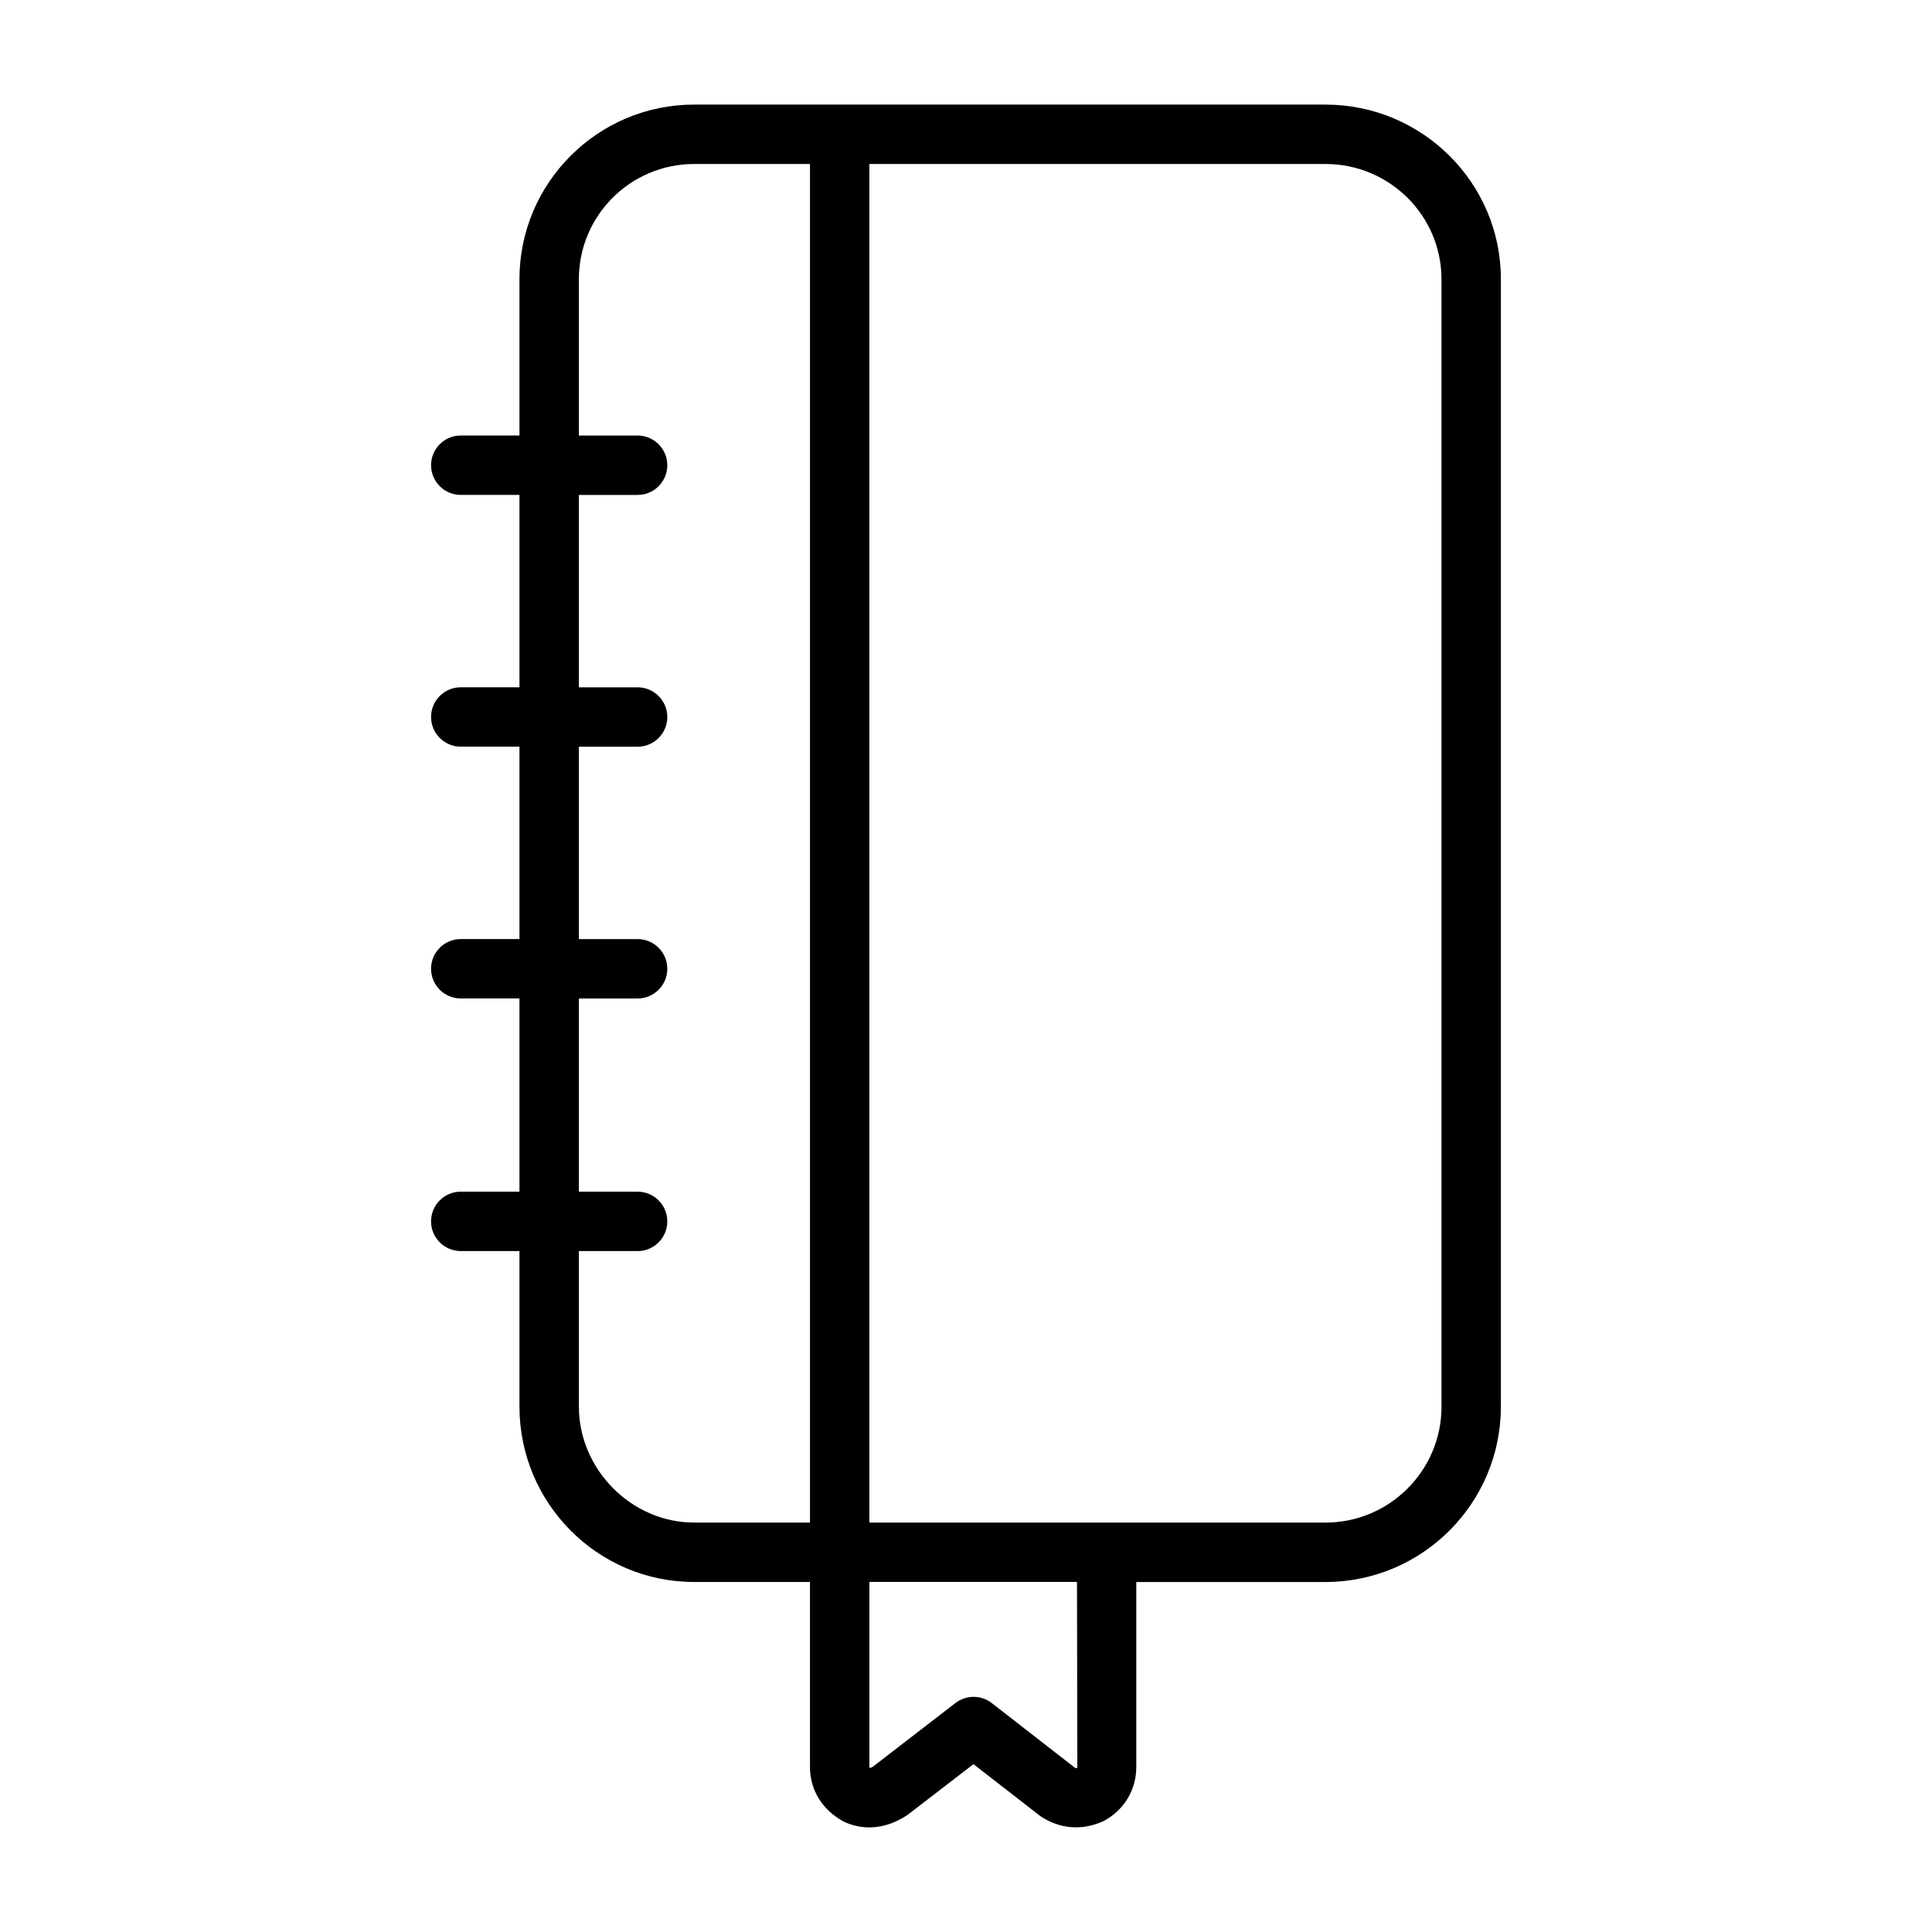
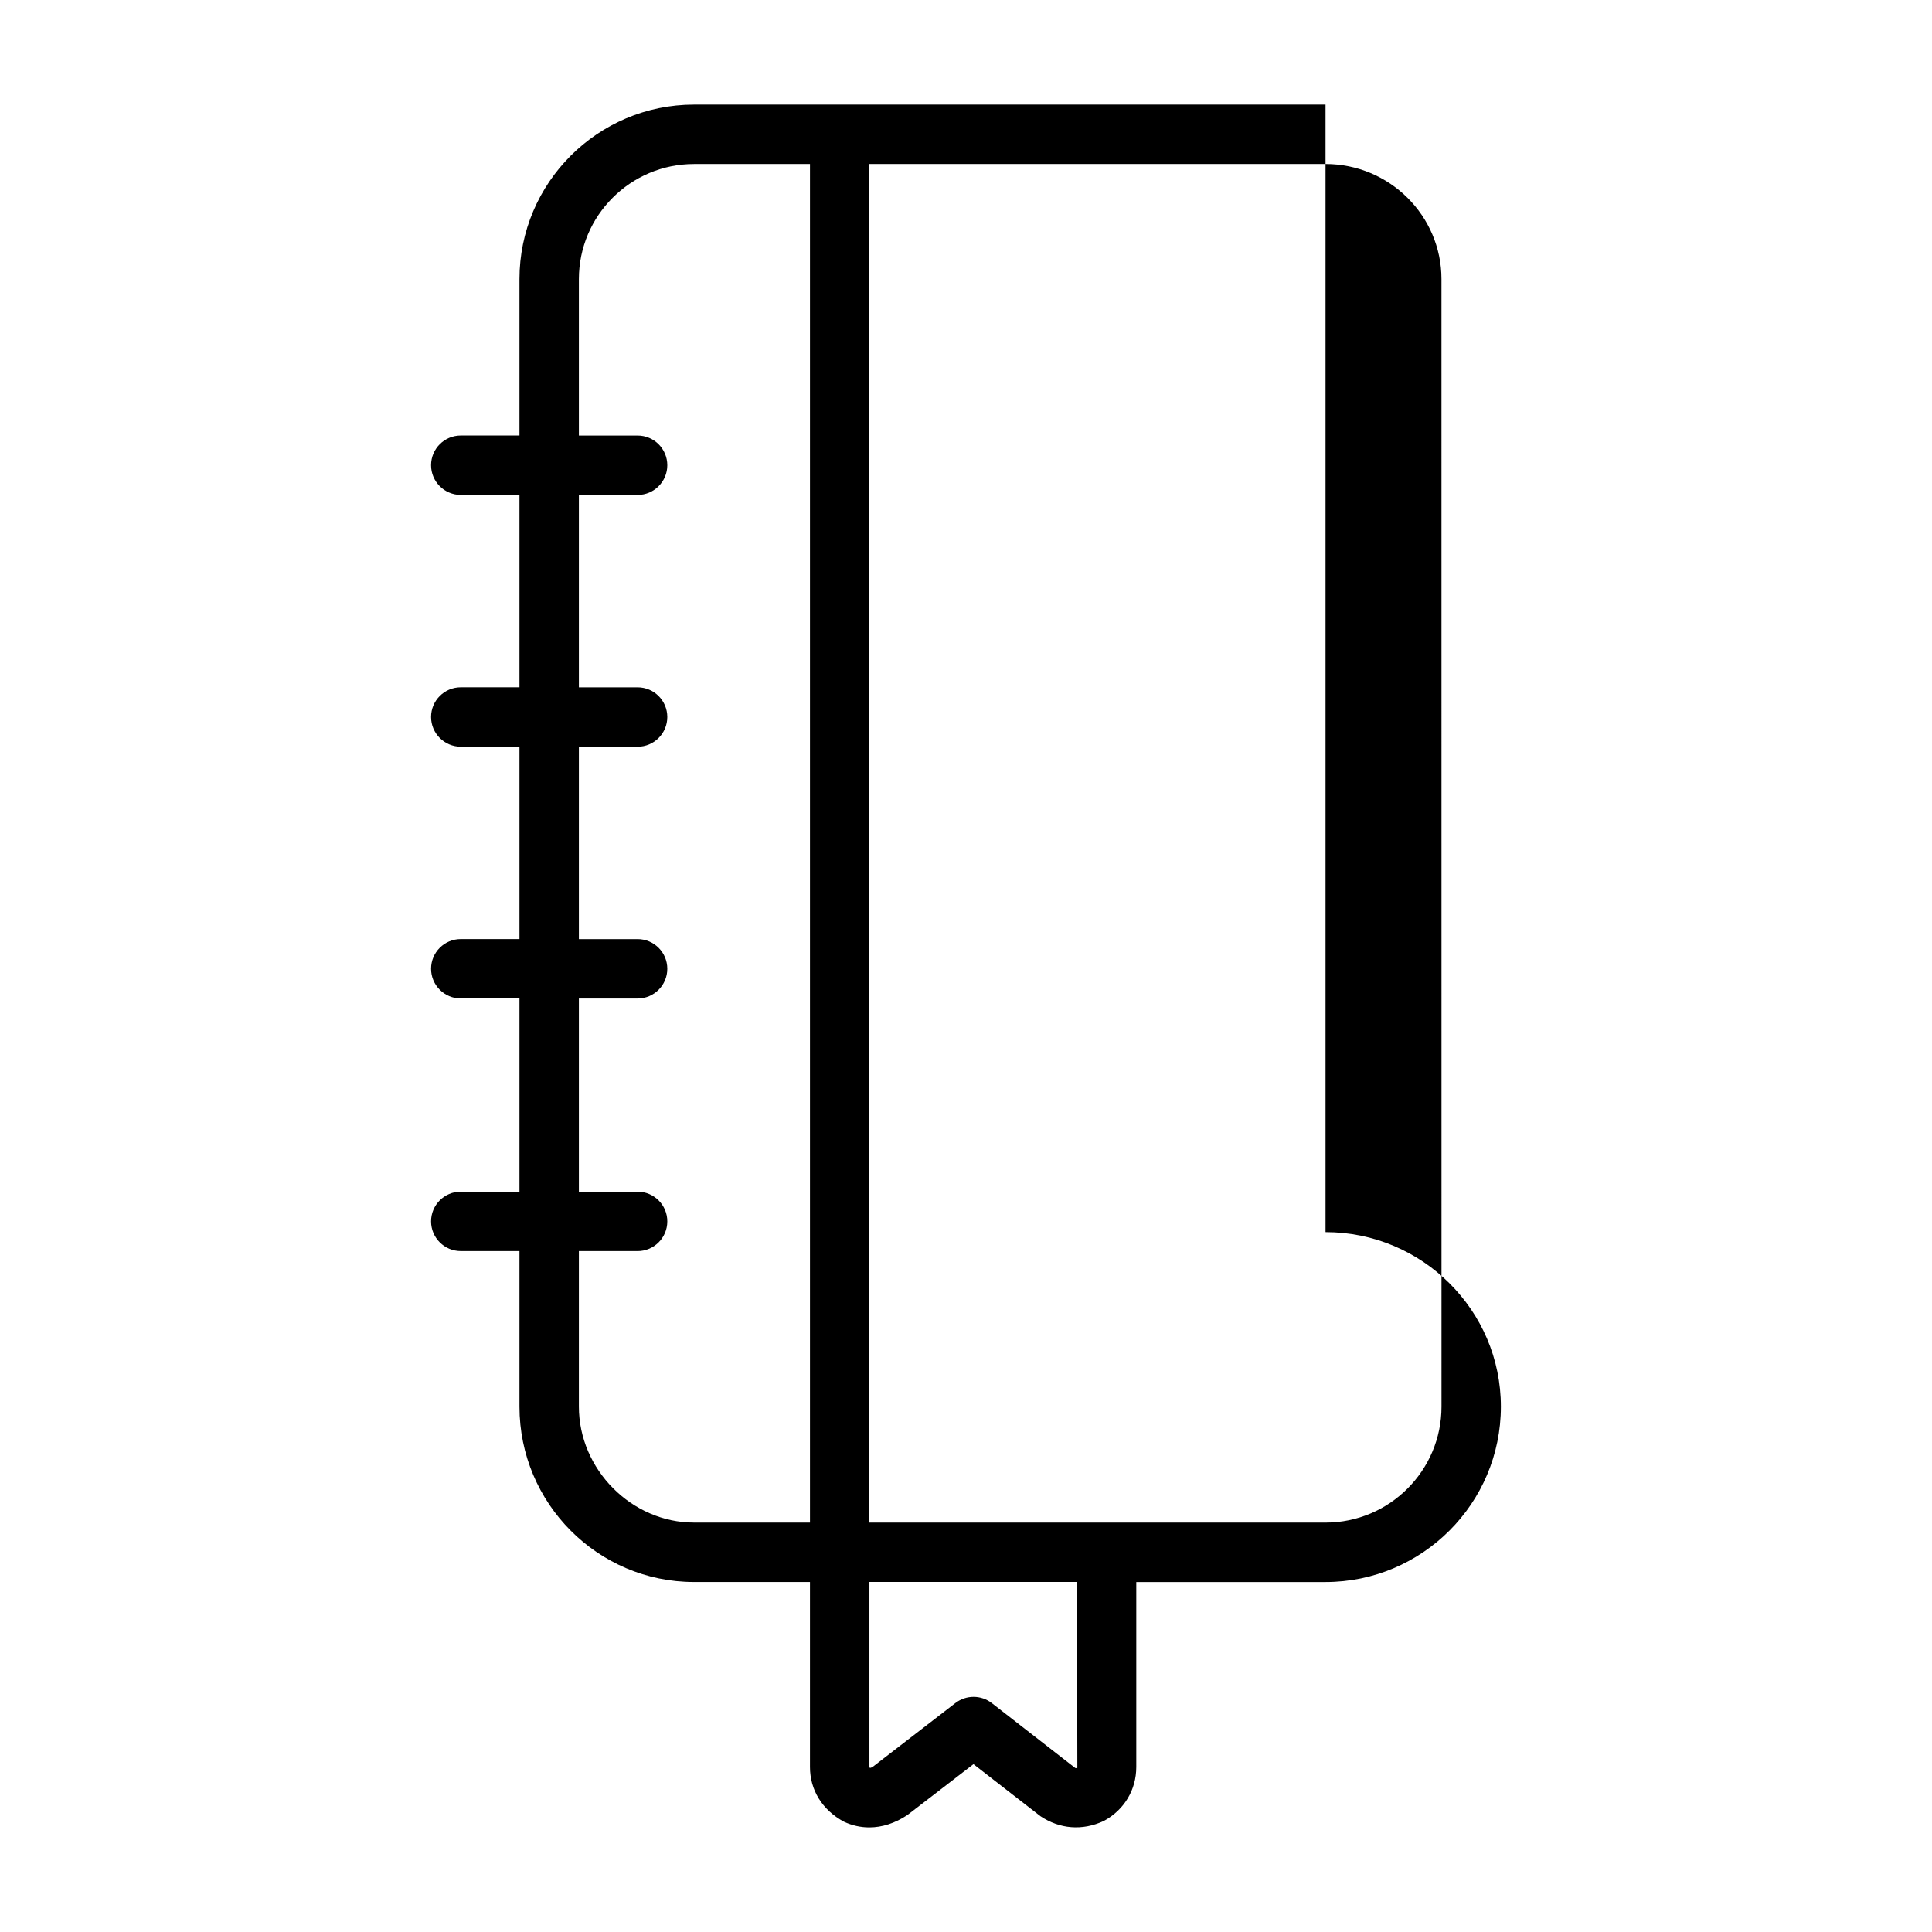
<svg xmlns="http://www.w3.org/2000/svg" fill="#000000" width="800px" height="800px" version="1.1" viewBox="144 144 512 512">
-   <path d="m495.28 171.72h-167.36c-25.504 0-46.258 20.75-46.258 46.25v41.445h-15.555c-4.344 0-7.871 3.527-7.871 7.871s3.527 7.871 7.871 7.871h15.555v50.98h-15.555c-4.344 0-7.871 3.527-7.871 7.871s3.527 7.871 7.871 7.871h15.555v50.98h-15.555c-4.344 0-7.871 3.527-7.871 7.871s3.527 7.871 7.871 7.871h15.555v51.199h-15.555c-4.344 0-7.871 3.527-7.871 7.871s3.527 7.871 7.871 7.871h15.555v41.219c0 25.625 20.75 46.477 46.258 46.477h30.73v49.035c0 6.047 3.211 11.391 9.035 14.516 2.141 0.984 4.402 1.488 6.684 1.488 3.371 0 6.816-1.086 10.117-3.289l17.492-13.469 17.742 13.785c5.094 3.394 11.059 3.938 16.809 1.266 5.383-2.906 8.598-8.25 8.598-14.289v-49.035h50.145c25.625 0 46.477-20.844 46.477-46.477v-298.8c0.008-25.496-20.844-46.246-46.469-46.246zm-197.87 345.05v-41.219h15.562c4.344 0 7.871-3.527 7.871-7.871s-3.527-7.871-7.871-7.871h-15.562v-51.199h15.562c4.344 0 7.871-3.527 7.871-7.871s-3.527-7.871-7.871-7.871h-15.562v-50.98h15.562c4.344 0 7.871-3.527 7.871-7.871s-3.527-7.871-7.871-7.871h-15.562v-50.98h15.562c4.344 0 7.871-3.527 7.871-7.871s-3.527-7.871-7.871-7.871h-15.562v-41.453c0-16.824 13.688-30.504 30.512-30.504h30.73v360.03h-30.73c-16.539 0-30.512-14.066-30.512-30.723zm132.1 95.715c-0.102 0.039-0.371 0.156-0.574 0.039l-22.098-17.184c-2.824-2.195-6.785-2.203-9.637-0.023l-21.867 16.871c-0.684 0.457-0.945 0.34-0.93 0.078v-49.035h55.008zm96.504-95.715c0 16.941-13.785 30.73-30.73 30.73h-120.89v-360.04h120.88c16.941 0 30.73 13.688 30.73 30.504z" />
+   <path d="m495.28 171.72h-167.36c-25.504 0-46.258 20.75-46.258 46.25v41.445h-15.555c-4.344 0-7.871 3.527-7.871 7.871s3.527 7.871 7.871 7.871h15.555v50.98h-15.555c-4.344 0-7.871 3.527-7.871 7.871s3.527 7.871 7.871 7.871h15.555v50.98h-15.555c-4.344 0-7.871 3.527-7.871 7.871s3.527 7.871 7.871 7.871h15.555v51.199h-15.555c-4.344 0-7.871 3.527-7.871 7.871s3.527 7.871 7.871 7.871h15.555v41.219c0 25.625 20.75 46.477 46.258 46.477h30.73v49.035c0 6.047 3.211 11.391 9.035 14.516 2.141 0.984 4.402 1.488 6.684 1.488 3.371 0 6.816-1.086 10.117-3.289l17.492-13.469 17.742 13.785c5.094 3.394 11.059 3.938 16.809 1.266 5.383-2.906 8.598-8.25 8.598-14.289v-49.035h50.145c25.625 0 46.477-20.844 46.477-46.477c0.008-25.496-20.844-46.246-46.469-46.246zm-197.87 345.05v-41.219h15.562c4.344 0 7.871-3.527 7.871-7.871s-3.527-7.871-7.871-7.871h-15.562v-51.199h15.562c4.344 0 7.871-3.527 7.871-7.871s-3.527-7.871-7.871-7.871h-15.562v-50.98h15.562c4.344 0 7.871-3.527 7.871-7.871s-3.527-7.871-7.871-7.871h-15.562v-50.98h15.562c4.344 0 7.871-3.527 7.871-7.871s-3.527-7.871-7.871-7.871h-15.562v-41.453c0-16.824 13.688-30.504 30.512-30.504h30.73v360.03h-30.73c-16.539 0-30.512-14.066-30.512-30.723zm132.1 95.715c-0.102 0.039-0.371 0.156-0.574 0.039l-22.098-17.184c-2.824-2.195-6.785-2.203-9.637-0.023l-21.867 16.871c-0.684 0.457-0.945 0.34-0.93 0.078v-49.035h55.008zm96.504-95.715c0 16.941-13.785 30.73-30.73 30.73h-120.89v-360.04h120.88c16.941 0 30.73 13.688 30.73 30.504z" />
</svg>